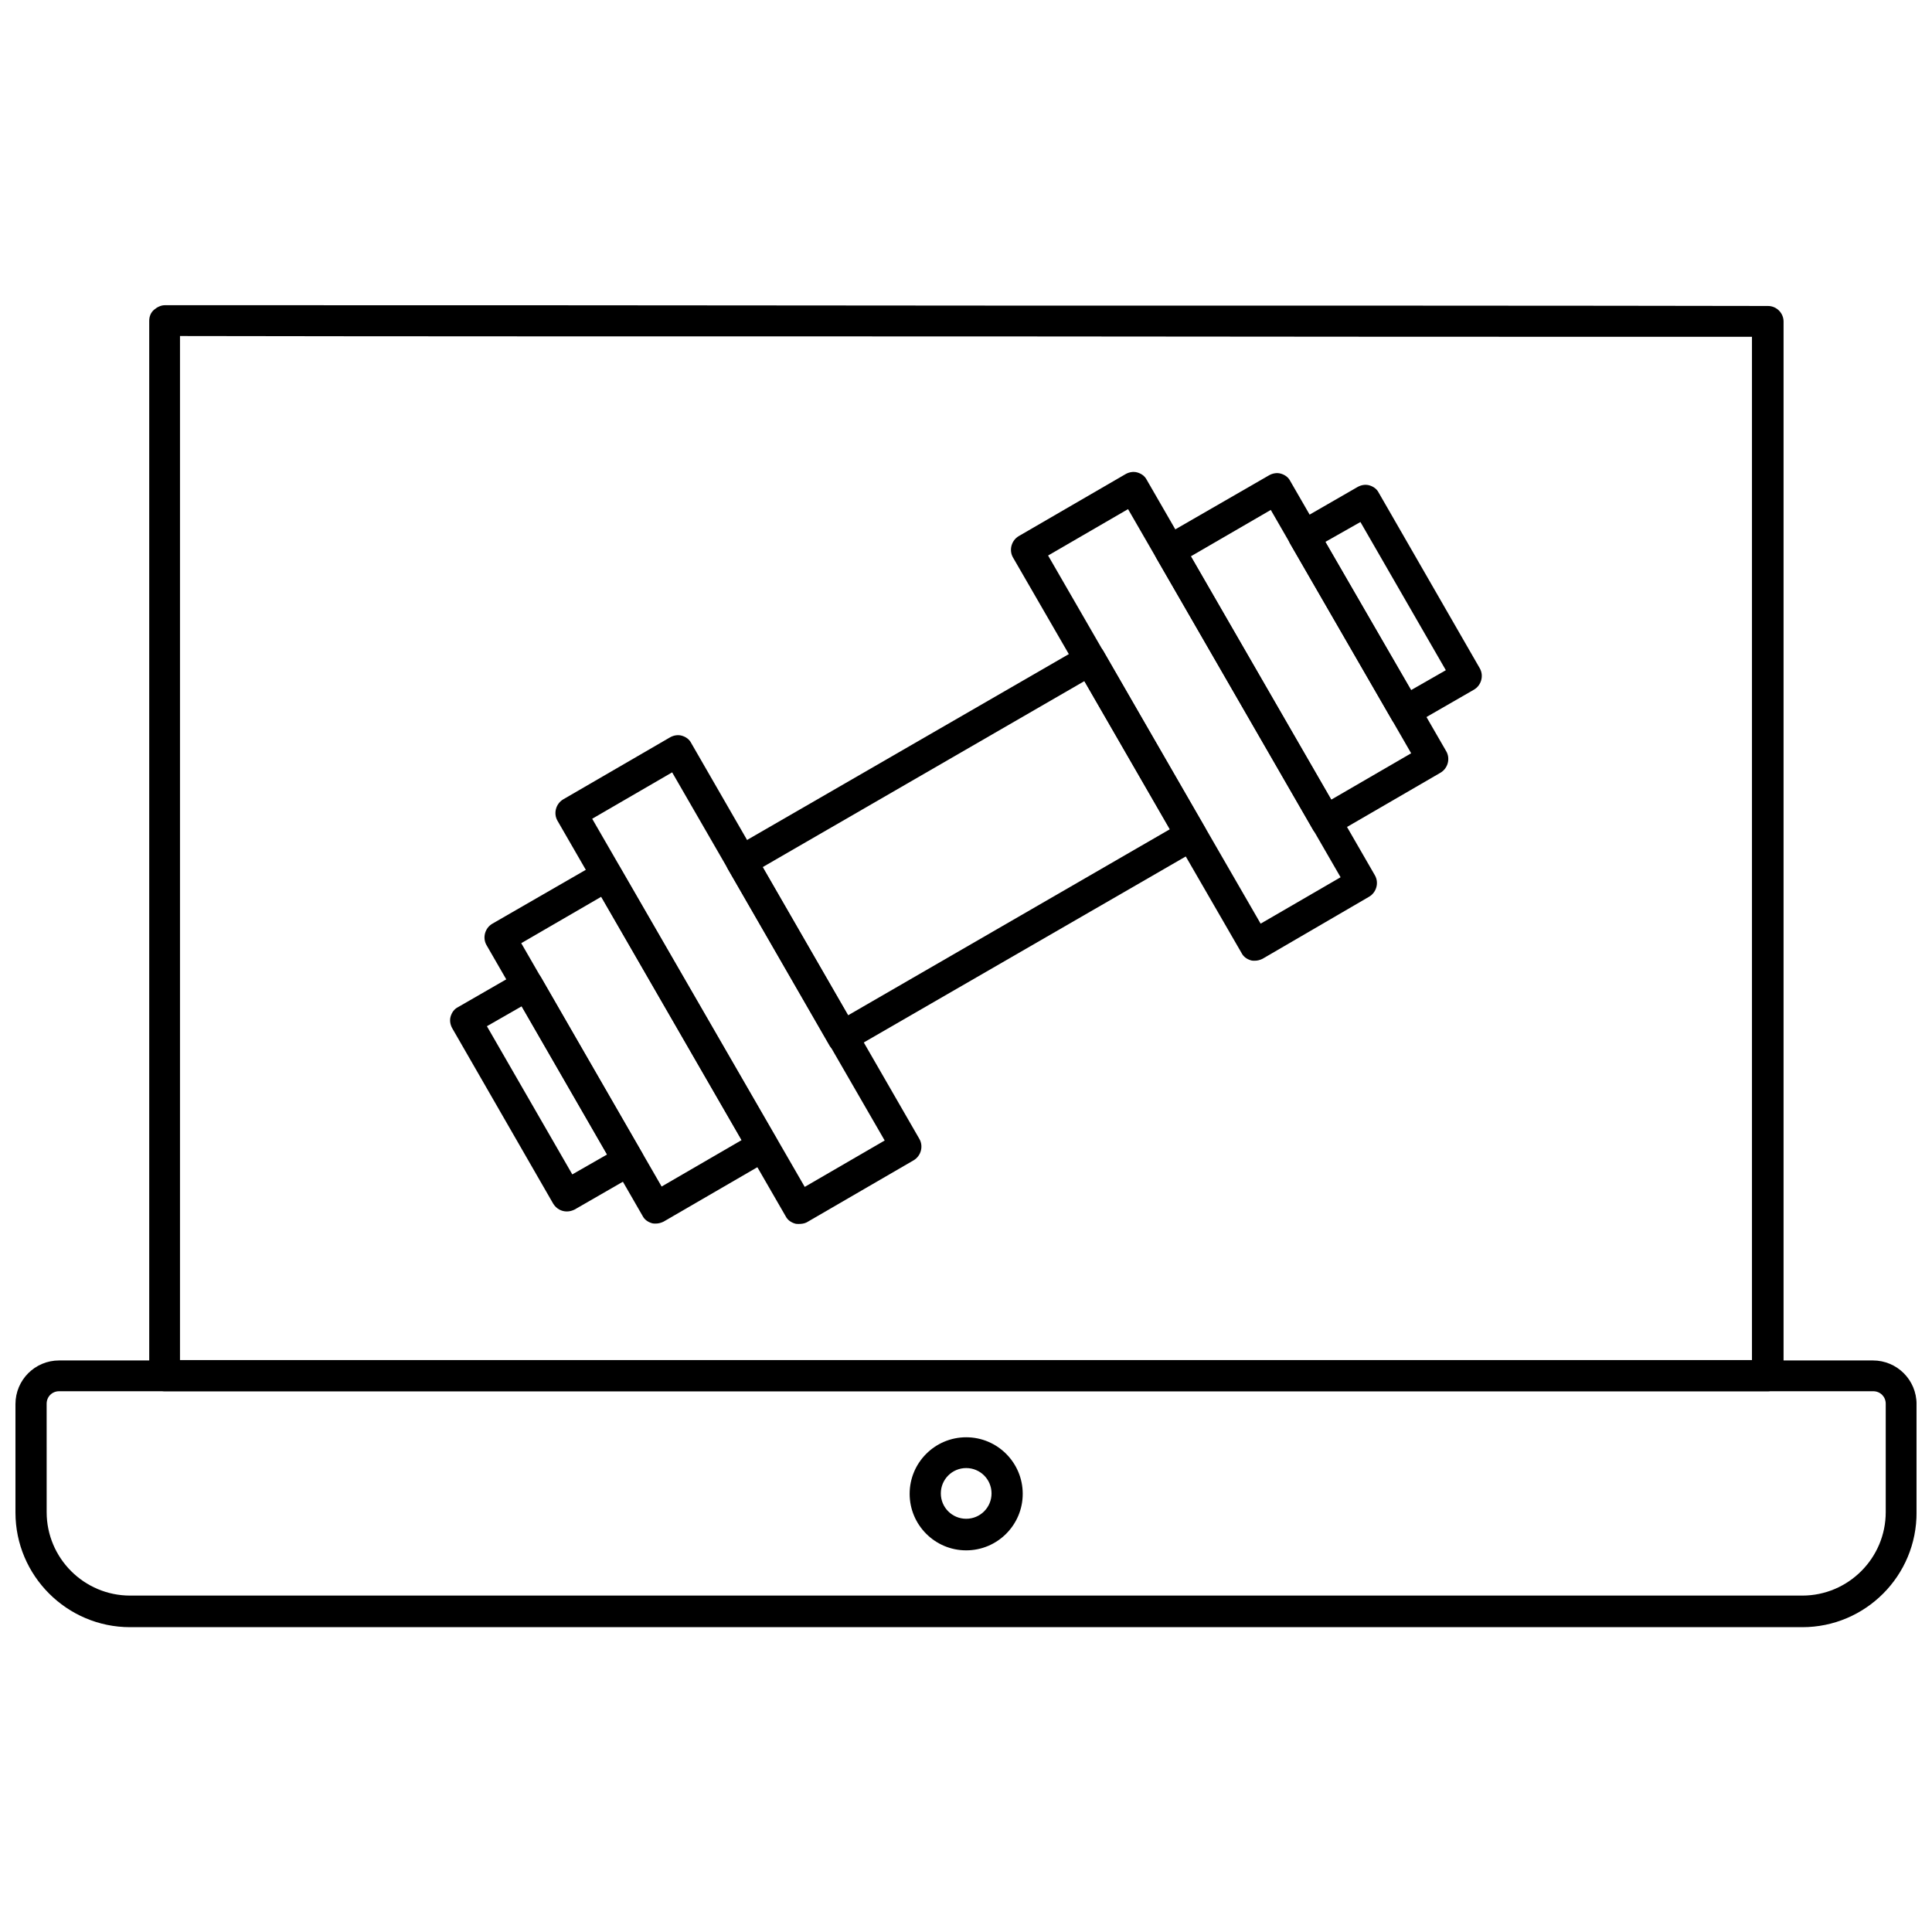
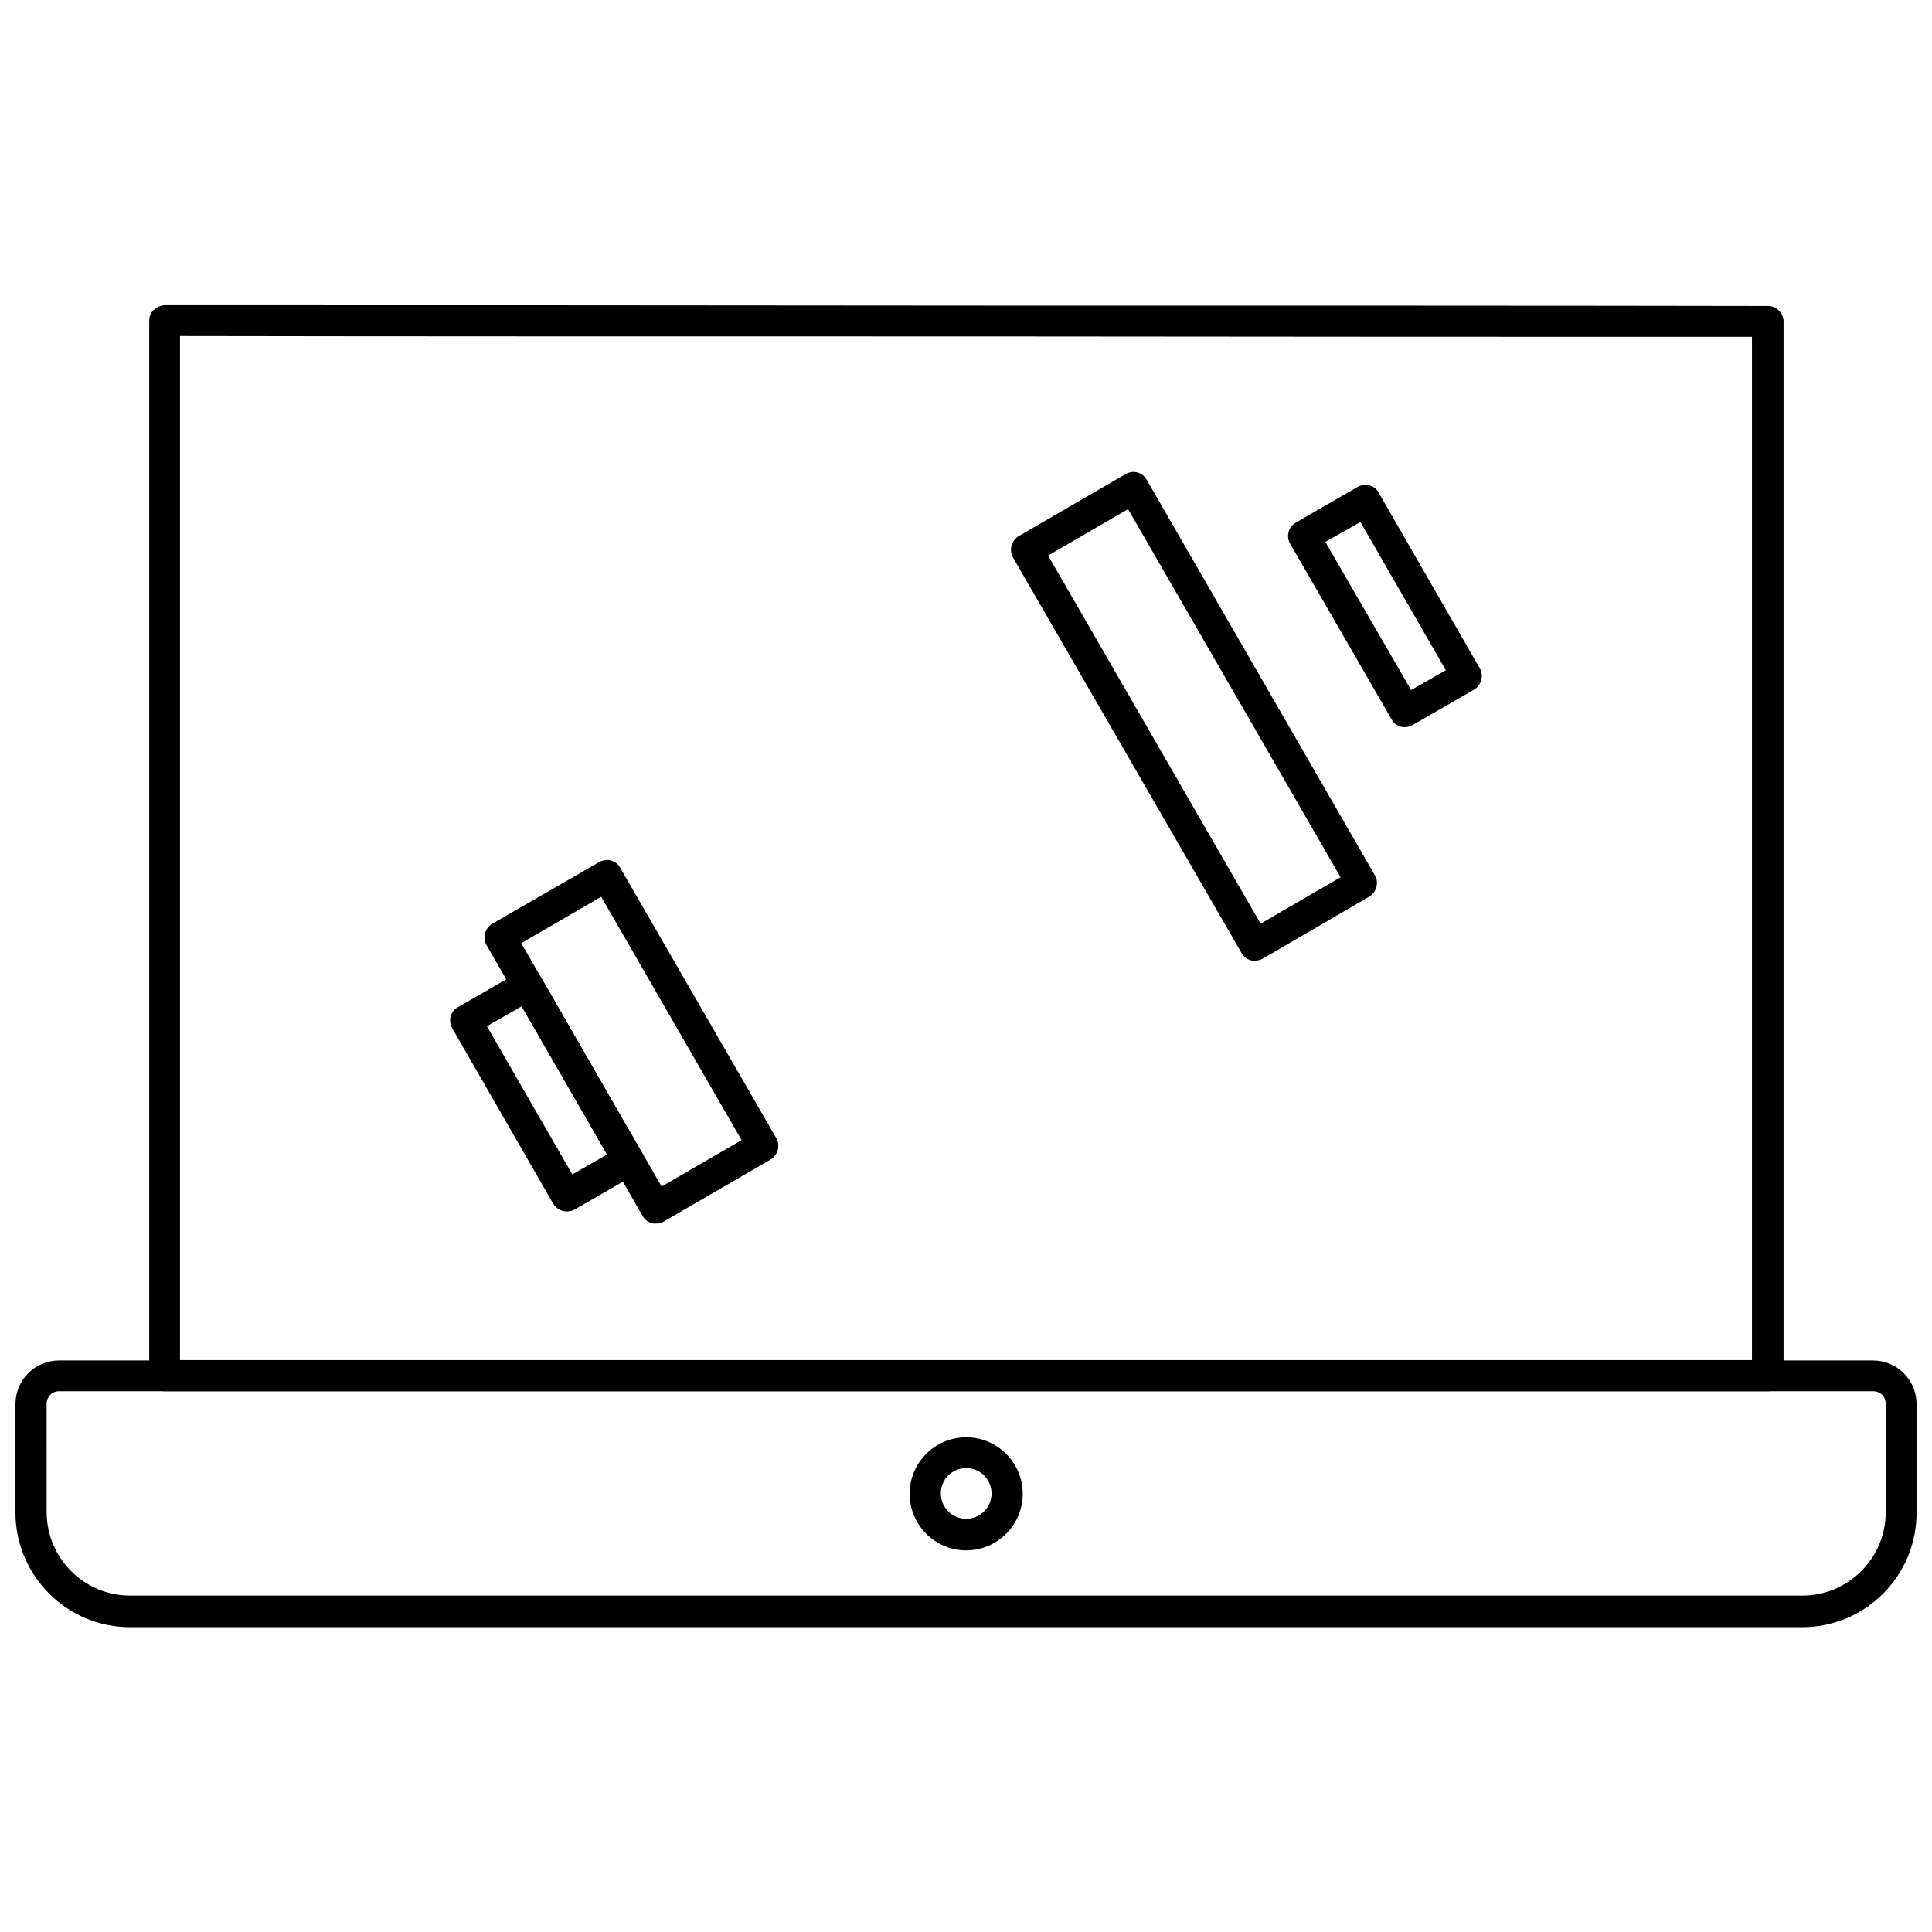
<svg xmlns="http://www.w3.org/2000/svg" width="800px" height="800px" version="1.1" viewBox="144 144 512 512">
  <defs>
    <clipPath id="a">
      <path d="m148.09 504h503.81v72h-503.81z" />
    </clipPath>
  </defs>
  <path d="m612.43 512.7h-424.75c-2.273 0-4.133-1.859-4.133-4.133v-279.55c0-1.137 0.414-2.172 1.238-2.894 0.828-0.723 1.859-1.238 2.894-1.238 52.191 0 135.59 0 218.47 0.102 78.234 0 156.05 0 206.38 0.102 2.273 0 4.133 1.859 4.133 4.133v279.35c-0.105 2.273-1.965 4.133-4.238 4.133zm-420.62-8.266h416.48v-271.18c-50.434 0-126.08 0-202.25-0.102-80.711 0-161.94 0-214.34-0.102v271.38z" />
  <g clip-path="url(#a)">
    <path d="m621.62 575.22h-443.14c-16.742 0-30.383-13.641-30.383-30.383v-28.73c0-6.406 5.168-11.574 11.574-11.574h480.66c6.406 0 11.574 5.168 11.574 11.574v28.625c0.105 16.844-13.539 30.488-30.281 30.488zm-461.95-62.527c-1.859 0-3.309 1.445-3.309 3.309l0.004 28.73c0 12.195 9.922 22.117 22.117 22.117h443.14c12.195 0 22.117-9.922 22.117-22.117v-28.73c0-1.859-1.445-3.309-3.309-3.309z" />
  </g>
  <path d="m400.05 554.86c-8.27 0-14.984-6.719-14.984-14.984 0-8.27 6.719-14.984 14.984-14.984 8.27 0 14.984 6.719 14.984 14.984s-6.719 14.984-14.984 14.984zm0-21.809c-3.719 0-6.719 2.996-6.719 6.719 0 3.719 2.996 6.719 6.719 6.719 3.719 0 6.719-2.996 6.719-6.719 0-3.719-3-6.719-6.719-6.719z" />
  <path d="m516.31 336.7c-0.309 0-0.723 0-1.035-0.102-1.035-0.309-1.965-0.93-2.481-1.965l-26.871-46.504c-1.137-1.965-0.516-4.547 1.551-5.684l16.328-9.406c0.93-0.516 2.066-0.723 3.102-0.414s1.965 0.93 2.481 1.965l26.766 46.504c1.137 1.965 0.414 4.547-1.551 5.684l-16.328 9.406c-0.512 0.309-1.234 0.516-1.961 0.516zm-21.082-49.09 22.734 39.27 9.199-5.269-22.633-39.27z" />
-   <path d="m367.19 422.89c-0.309 0-0.723 0-1.035-0.102-1.035-0.309-1.965-0.93-2.481-1.965l-26.766-46.504c-1.137-1.965-0.414-4.547 1.551-5.684l92.496-53.43c0.93-0.516 2.066-0.723 3.102-0.414 1.035 0.309 1.965 0.93 2.481 1.965l26.766 46.504c1.137 1.965 0.414 4.547-1.551 5.684l-92.496 53.43c-0.621 0.309-1.344 0.516-2.066 0.516zm-21.082-49.09 22.633 39.27 85.262-49.297-22.633-39.27z" />
  <path d="m294.22 465.05c-1.445 0-2.789-0.723-3.617-2.066l-26.766-46.504c-0.516-0.93-0.723-2.066-0.414-3.102 0.309-1.035 0.93-1.965 1.965-2.481l16.328-9.406c1.965-1.137 4.547-0.414 5.684 1.551l26.766 46.504c0.516 0.93 0.723 2.066 0.414 3.102-0.309 1.035-0.93 1.965-1.965 2.481l-16.328 9.406c-0.617 0.309-1.34 0.516-2.066 0.516zm-21.184-49.09 22.633 39.27 9.199-5.269-22.633-39.27z" />
-   <path d="m355.71 468.36c-0.309 0-0.723 0-1.035-0.102-1.035-0.309-1.965-0.93-2.481-1.965l-60.457-104.79c-1.137-1.965-0.414-4.547 1.551-5.684l28.316-16.434c0.93-0.516 2.066-0.723 3.102-0.414 1.035 0.309 1.965 0.93 2.481 1.965l60.457 104.89c1.137 1.965 0.414 4.547-1.551 5.684l-28.316 16.434c-0.621 0.309-1.344 0.414-2.066 0.414zm-54.773-107.38 56.324 97.559 21.188-12.297-56.324-97.559z" />
  <path d="m317.79 468.26c-0.309 0-0.723 0-1.035-0.102-1.035-0.309-1.965-0.93-2.481-1.965l-41.34-71.723c-1.137-1.965-0.414-4.547 1.551-5.684l28.316-16.328c0.93-0.516 2.066-0.723 3.102-0.414 1.035 0.309 1.965 0.93 2.481 1.965l41.34 71.617c1.137 1.965 0.414 4.547-1.551 5.684l-28.316 16.434c-0.621 0.309-1.344 0.516-2.066 0.516zm-35.656-74.305 37.203 64.488 21.188-12.297-37.203-64.488z" />
  <path d="m476.53 398.6c-0.309 0-0.723 0-1.035-0.102-1.035-0.309-1.965-0.93-2.481-1.965l-60.559-104.79c-1.137-1.965-0.414-4.547 1.551-5.684l28.316-16.434c0.93-0.516 2.066-0.723 3.102-0.414 1.035 0.309 1.965 0.93 2.481 1.965l60.457 104.79c1.137 1.965 0.414 4.547-1.551 5.684l-28.215 16.434c-0.621 0.312-1.344 0.516-2.066 0.516zm-54.773-107.38 56.324 97.559 21.188-12.297-56.324-97.559z" />
-   <path d="m495.34 365.74c-0.309 0-0.723 0-1.035-0.102-1.035-0.309-1.965-0.93-2.481-1.965l-41.34-71.723c-1.137-1.965-0.414-4.547 1.551-5.684l28.316-16.328c0.93-0.516 2.066-0.723 3.102-0.414 1.035 0.309 1.965 0.93 2.481 1.965l41.34 71.617c1.137 1.965 0.414 4.547-1.551 5.684l-28.316 16.434c-0.723 0.309-1.449 0.516-2.066 0.516zm-35.758-74.305 37.203 64.488 21.188-12.297-37.203-64.488z" />
</svg>